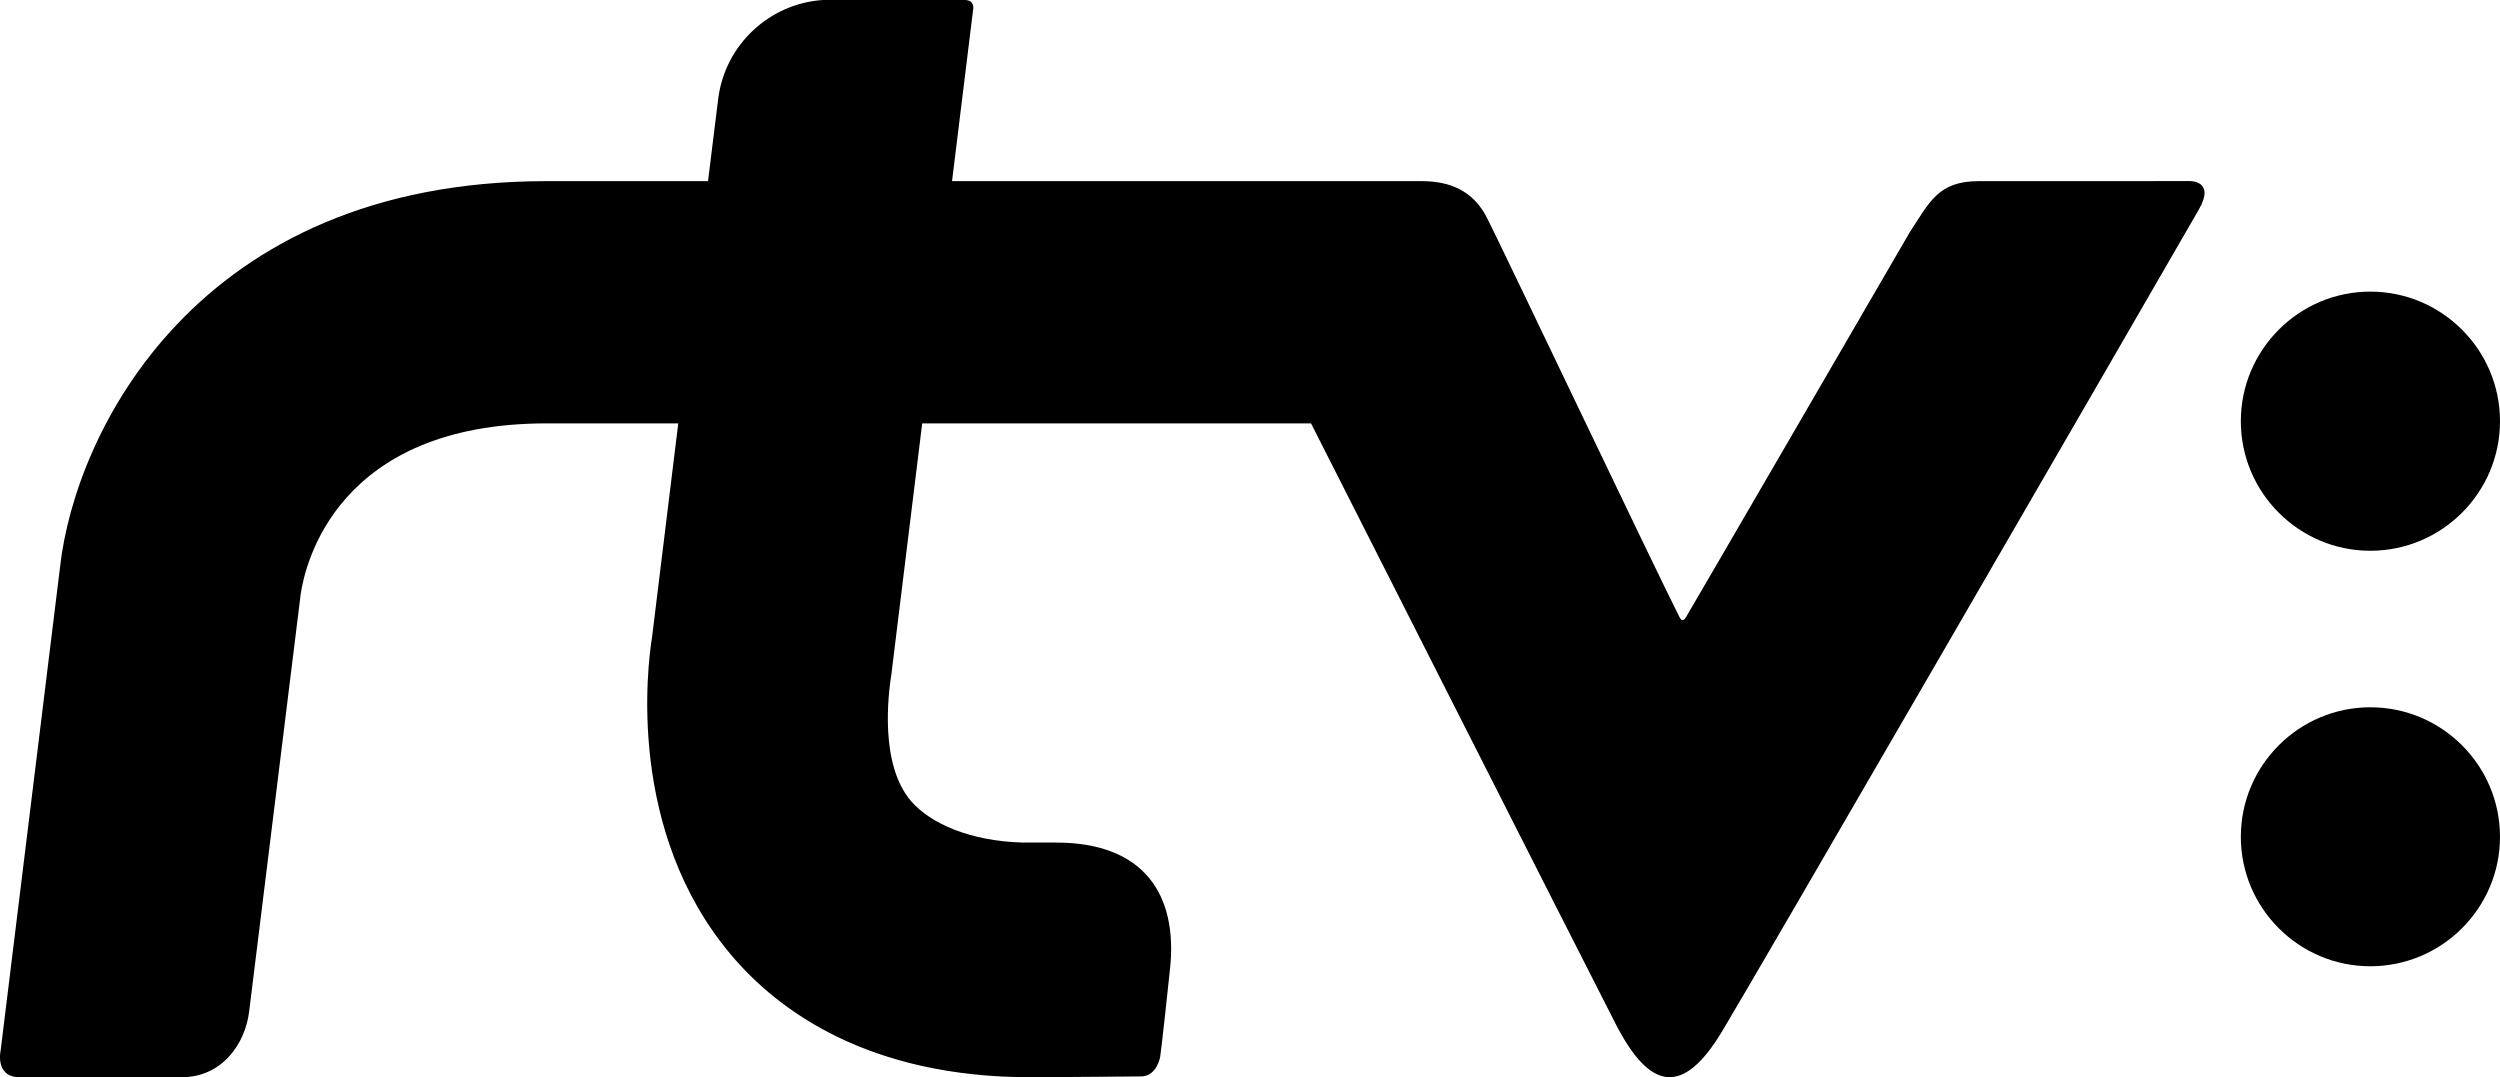
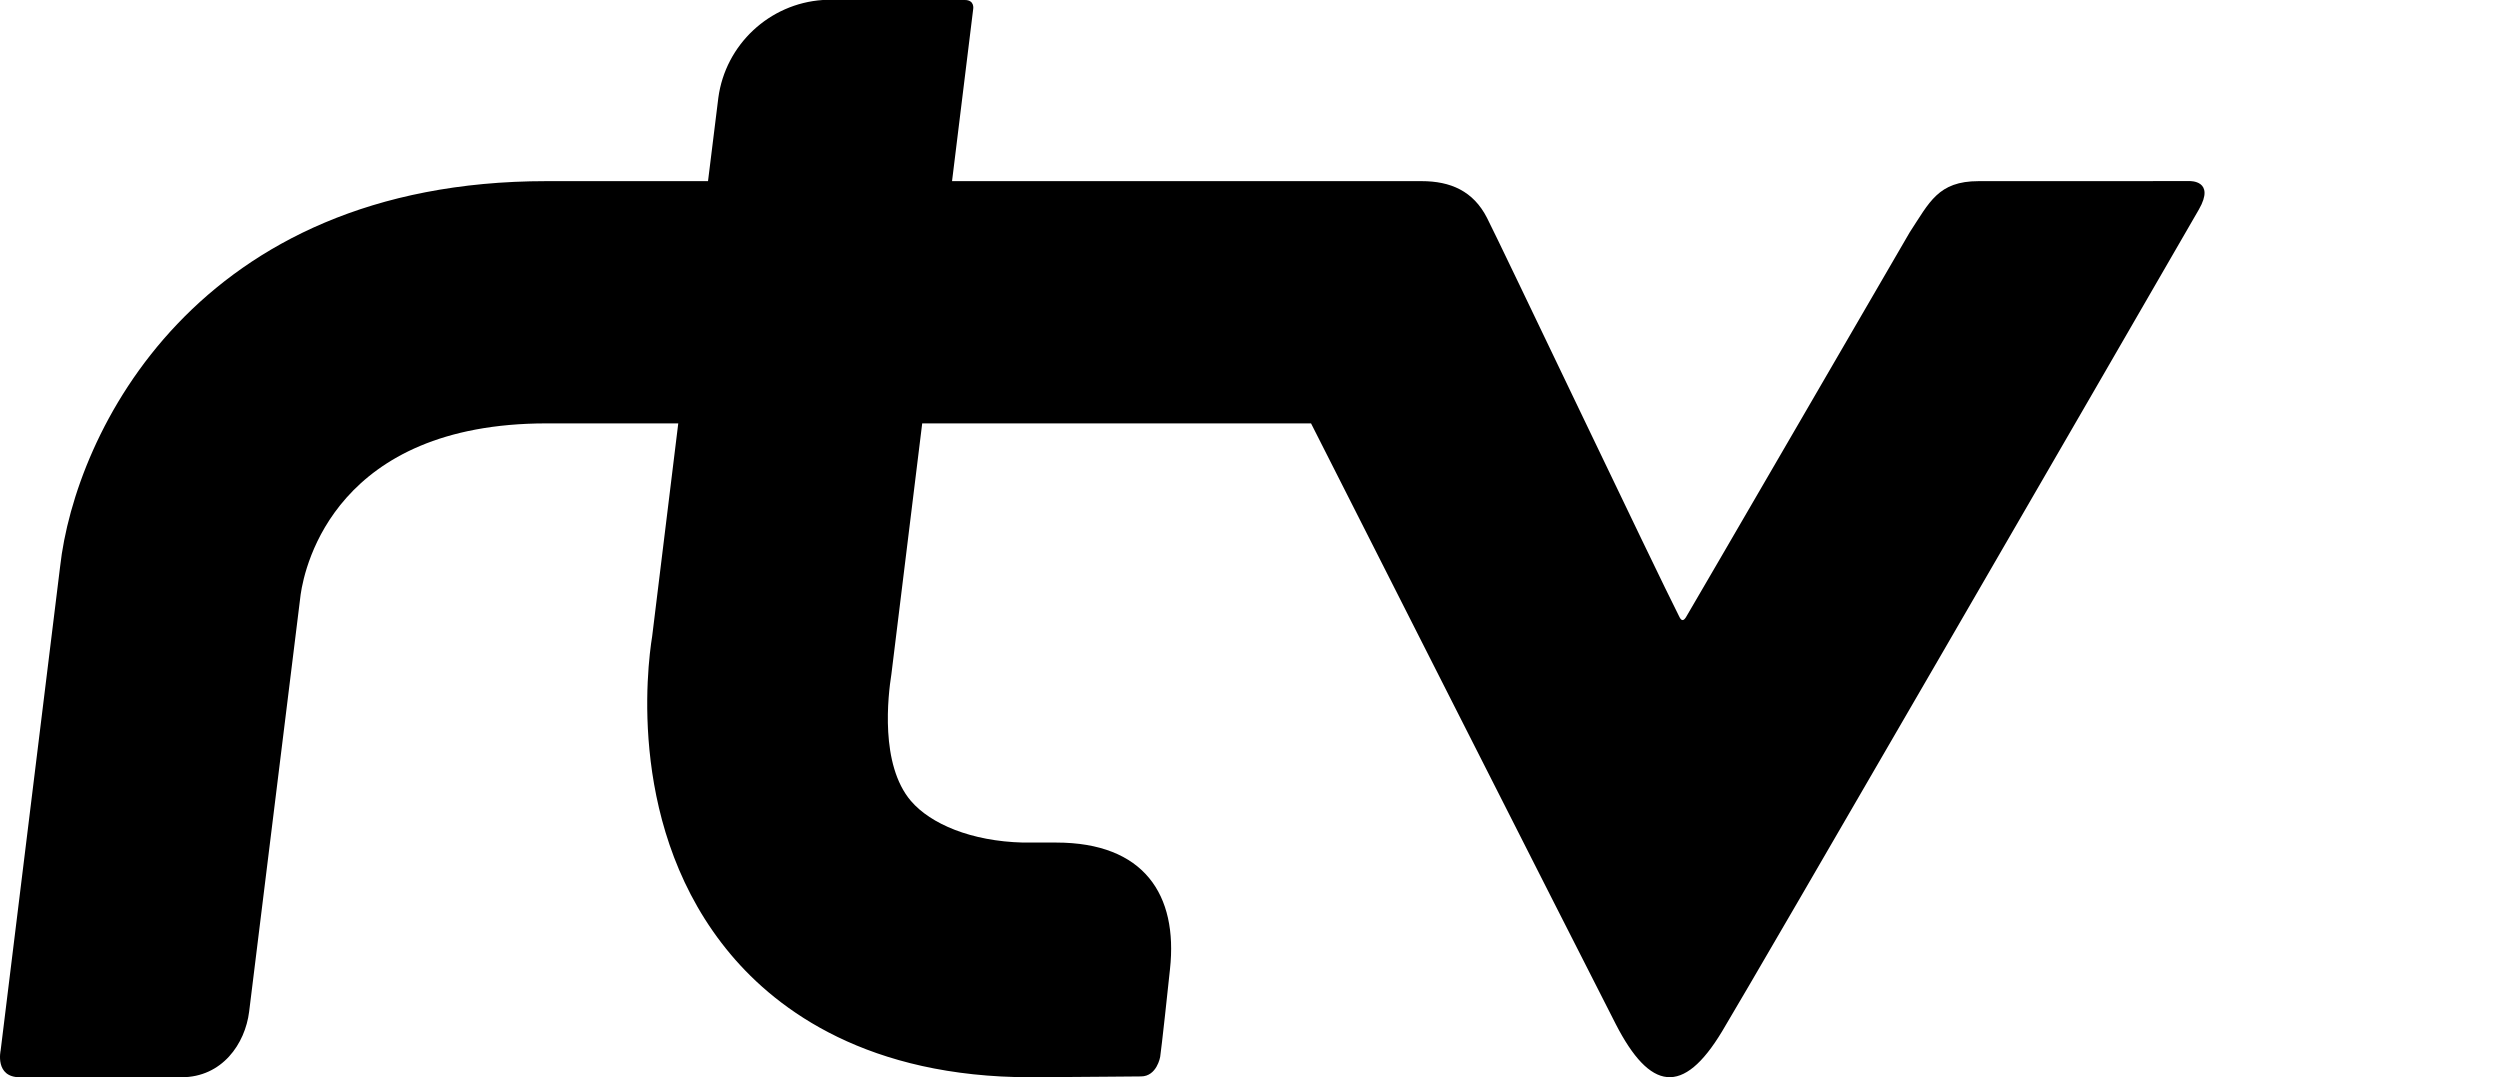
<svg xmlns="http://www.w3.org/2000/svg" version="1.1" id="Layer_1" x="0px" y="0px" width="251.933px" height="108.559px" viewBox="0 -0.001 251.933 108.559" enable-background="new 0 -0.001 251.933 108.559" xml:space="preserve">
  <g id="text">
</g>
  <g id="linka">
</g>
  <g id="znak">
    <g>
      <g>
        <path d="M220.654,18.248l-21.271,0.006c-4.075,0-4.947,2.135-6.931,5.15c0,0-22.317,38.434-22.559,38.806     c-0.246,0.385-0.45,0.36-0.643-0.019c-2.356-4.628-18.104-37.716-19.396-40.229c-1.383-2.717-3.685-3.709-6.594-3.709H95.94     L98.073,0.9c0,0,0.168-0.901-0.849-0.901c-0.872,0-14.19,0-14.19,0h-0.12c-5.367,0.36-9.804,4.484-10.525,9.853l-1.04,8.401     H55.074c-35.343,0-47.521,25.433-49.017,38.848l-5.993,48.759c0,0-0.612,2.698,1.942,2.698h16.271     c4.117,0,6.426-3.378,6.828-6.605l5.193-42.051c0.433-3.018,3.63-17.237,24.776-17.237h13.276L65.72,64.128     c-0.511,3.166-2.537,19.637,7.934,32.071c4.748,5.646,13.849,12.358,30.222,12.358h0.36c7.609-0.041,9.124-0.084,10.741-0.084     c1.604,0,1.937-1.967,1.937-1.967s0.168-1.094,0.991-8.859c0.806-7.478-2.608-12.741-11.475-12.741c-1.628,0-2.614,0-3.342,0     c-5.217-0.132-9.304-1.875-11.288-4.189c-3.138-3.673-2.314-10.607-1.972-12.772l3.106-25.279h39.185     c0,0,27.264,53.818,30.708,60.537c3.449,6.709,6.772,7.274,10.711,0.735c3.485-5.783,39.862-68.637,48.05-82.827     C223.287,18.152,220.654,18.248,220.654,18.248" />
-         <path d="M238.867,55.501c7.199,0,13.065-5.854,13.065-13.055c0-7.199-5.866-13.06-13.065-13.06     c-7.194,0-13.051,5.859-13.051,13.06C225.817,49.647,231.673,55.501,238.867,55.501" />
-         <path d="M238.867,71.274c-7.194,0-13.051,5.854-13.051,13.055c0,7.188,5.855,13.043,13.051,13.043     c7.199,0,13.065-5.854,13.065-13.043C251.934,77.128,246.067,71.274,238.867,71.274" />
      </g>
    </g>
  </g>
</svg>